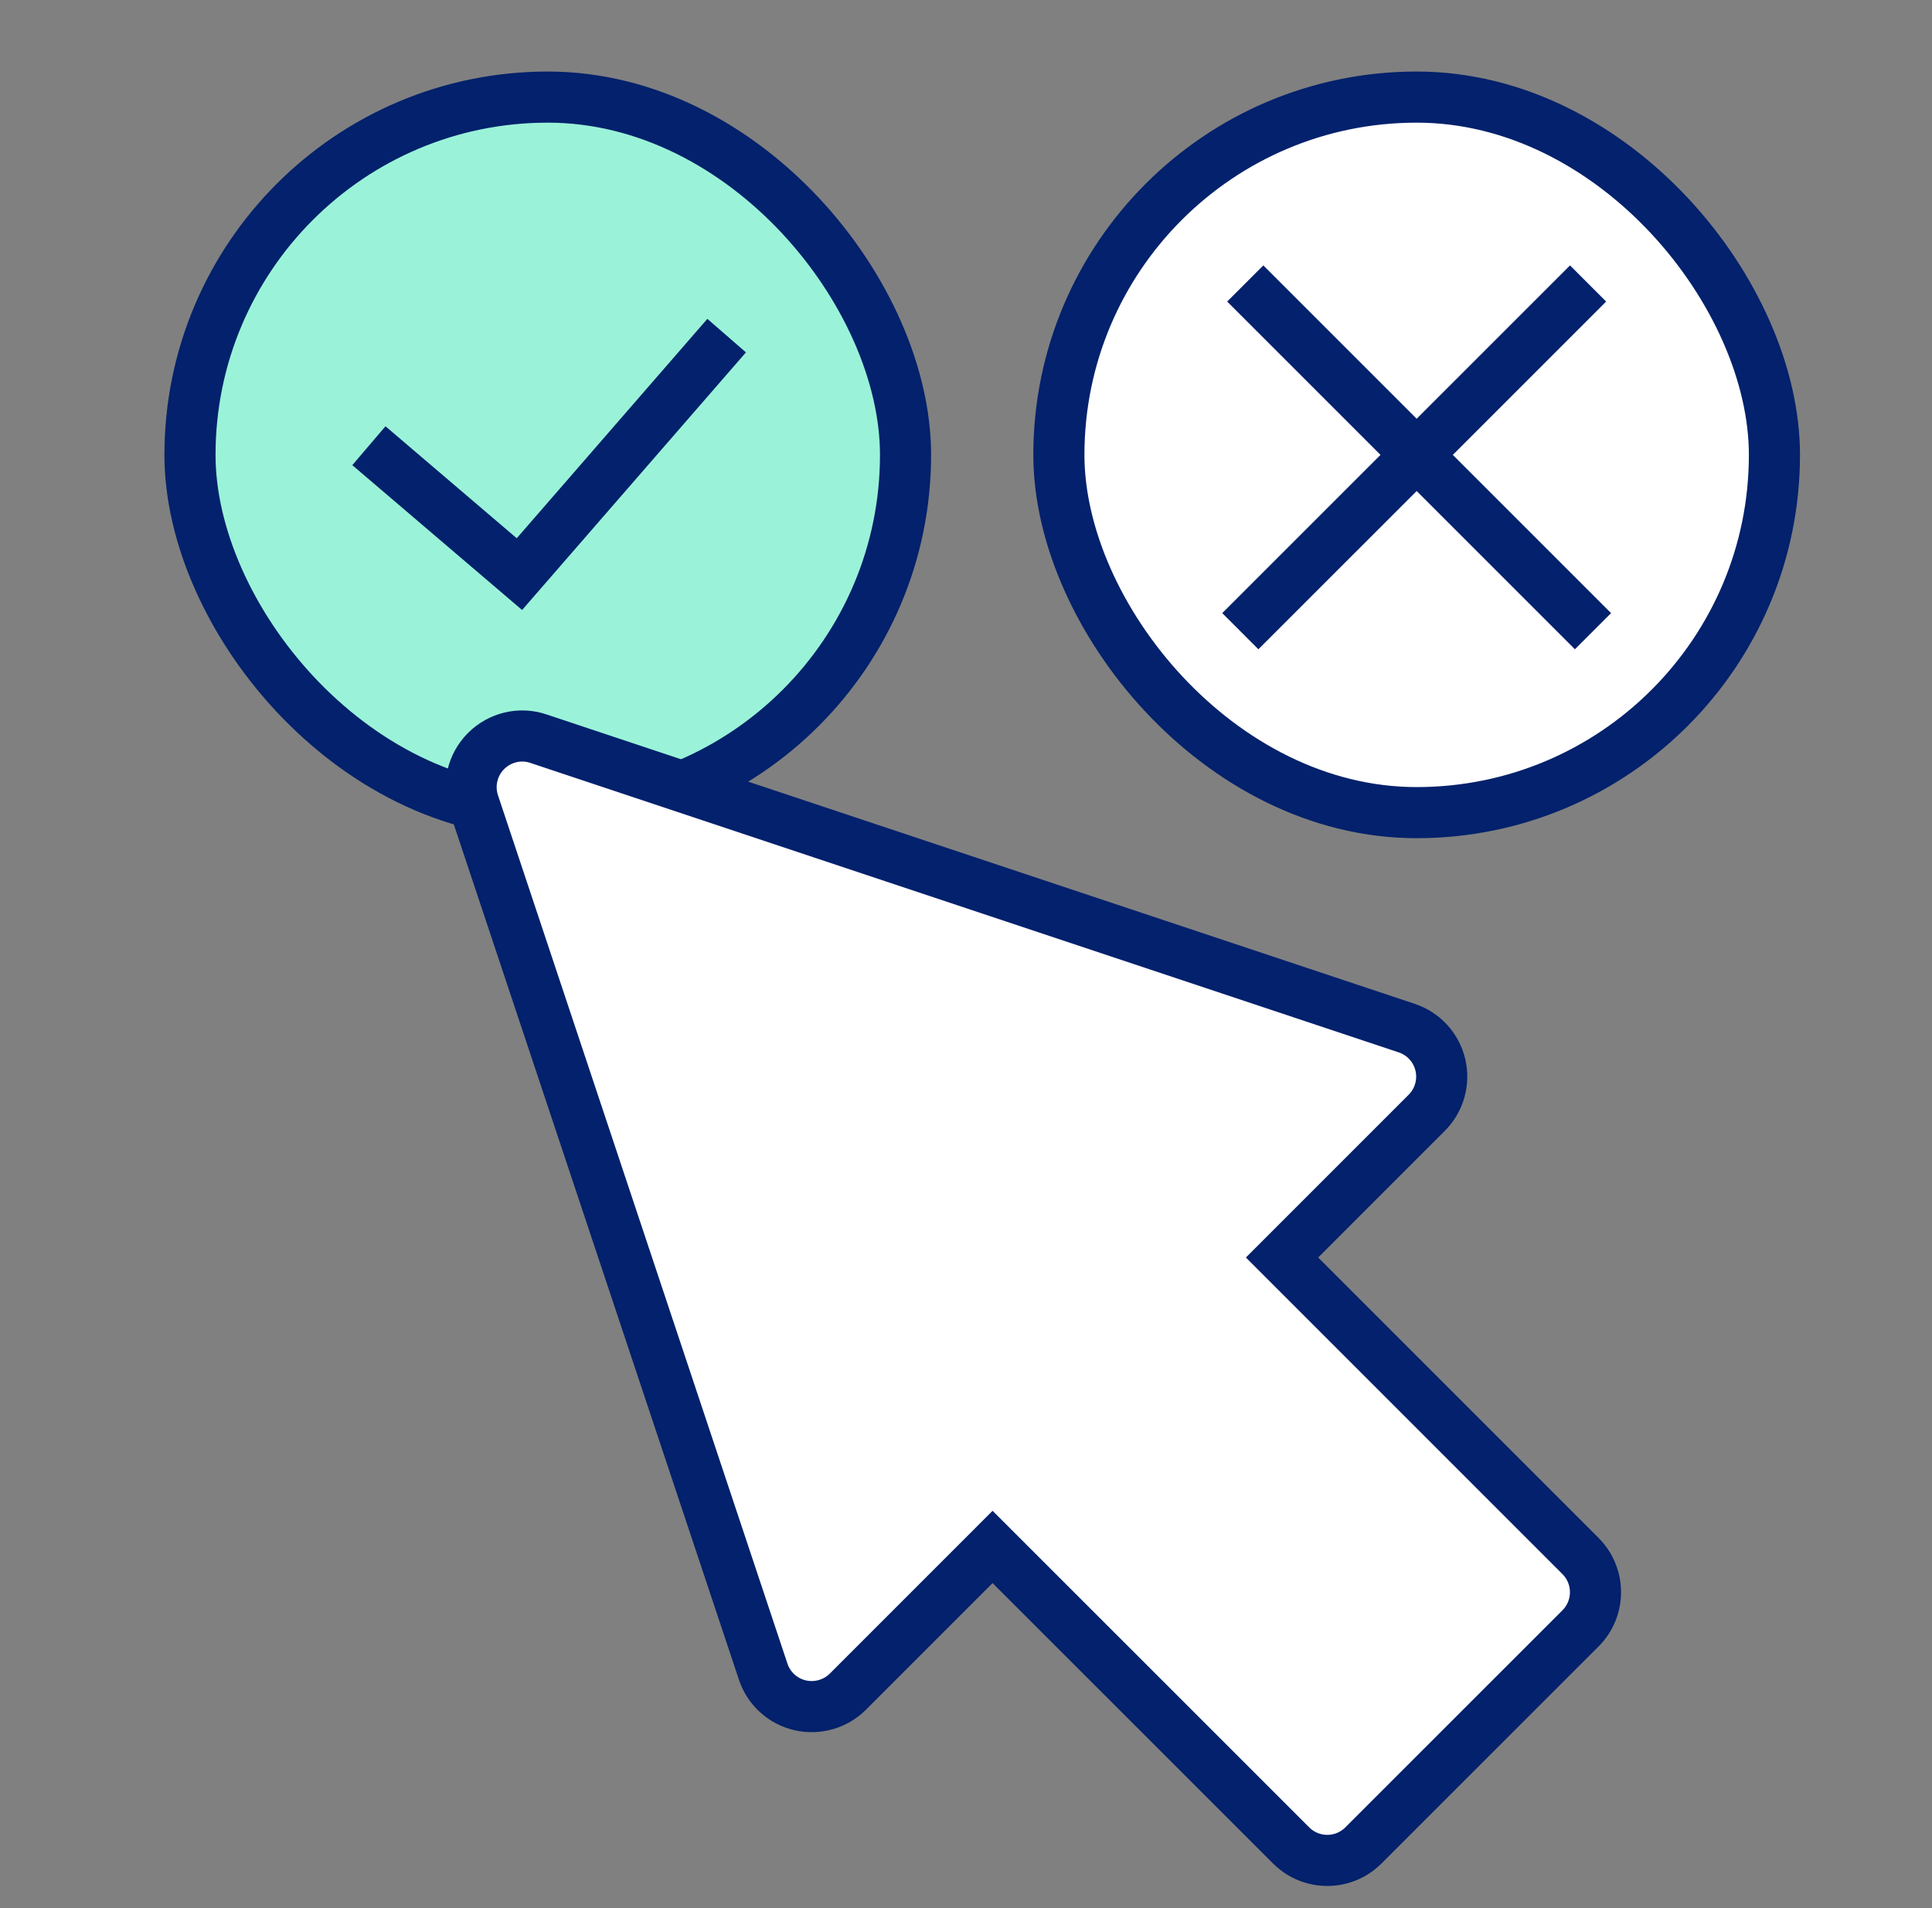
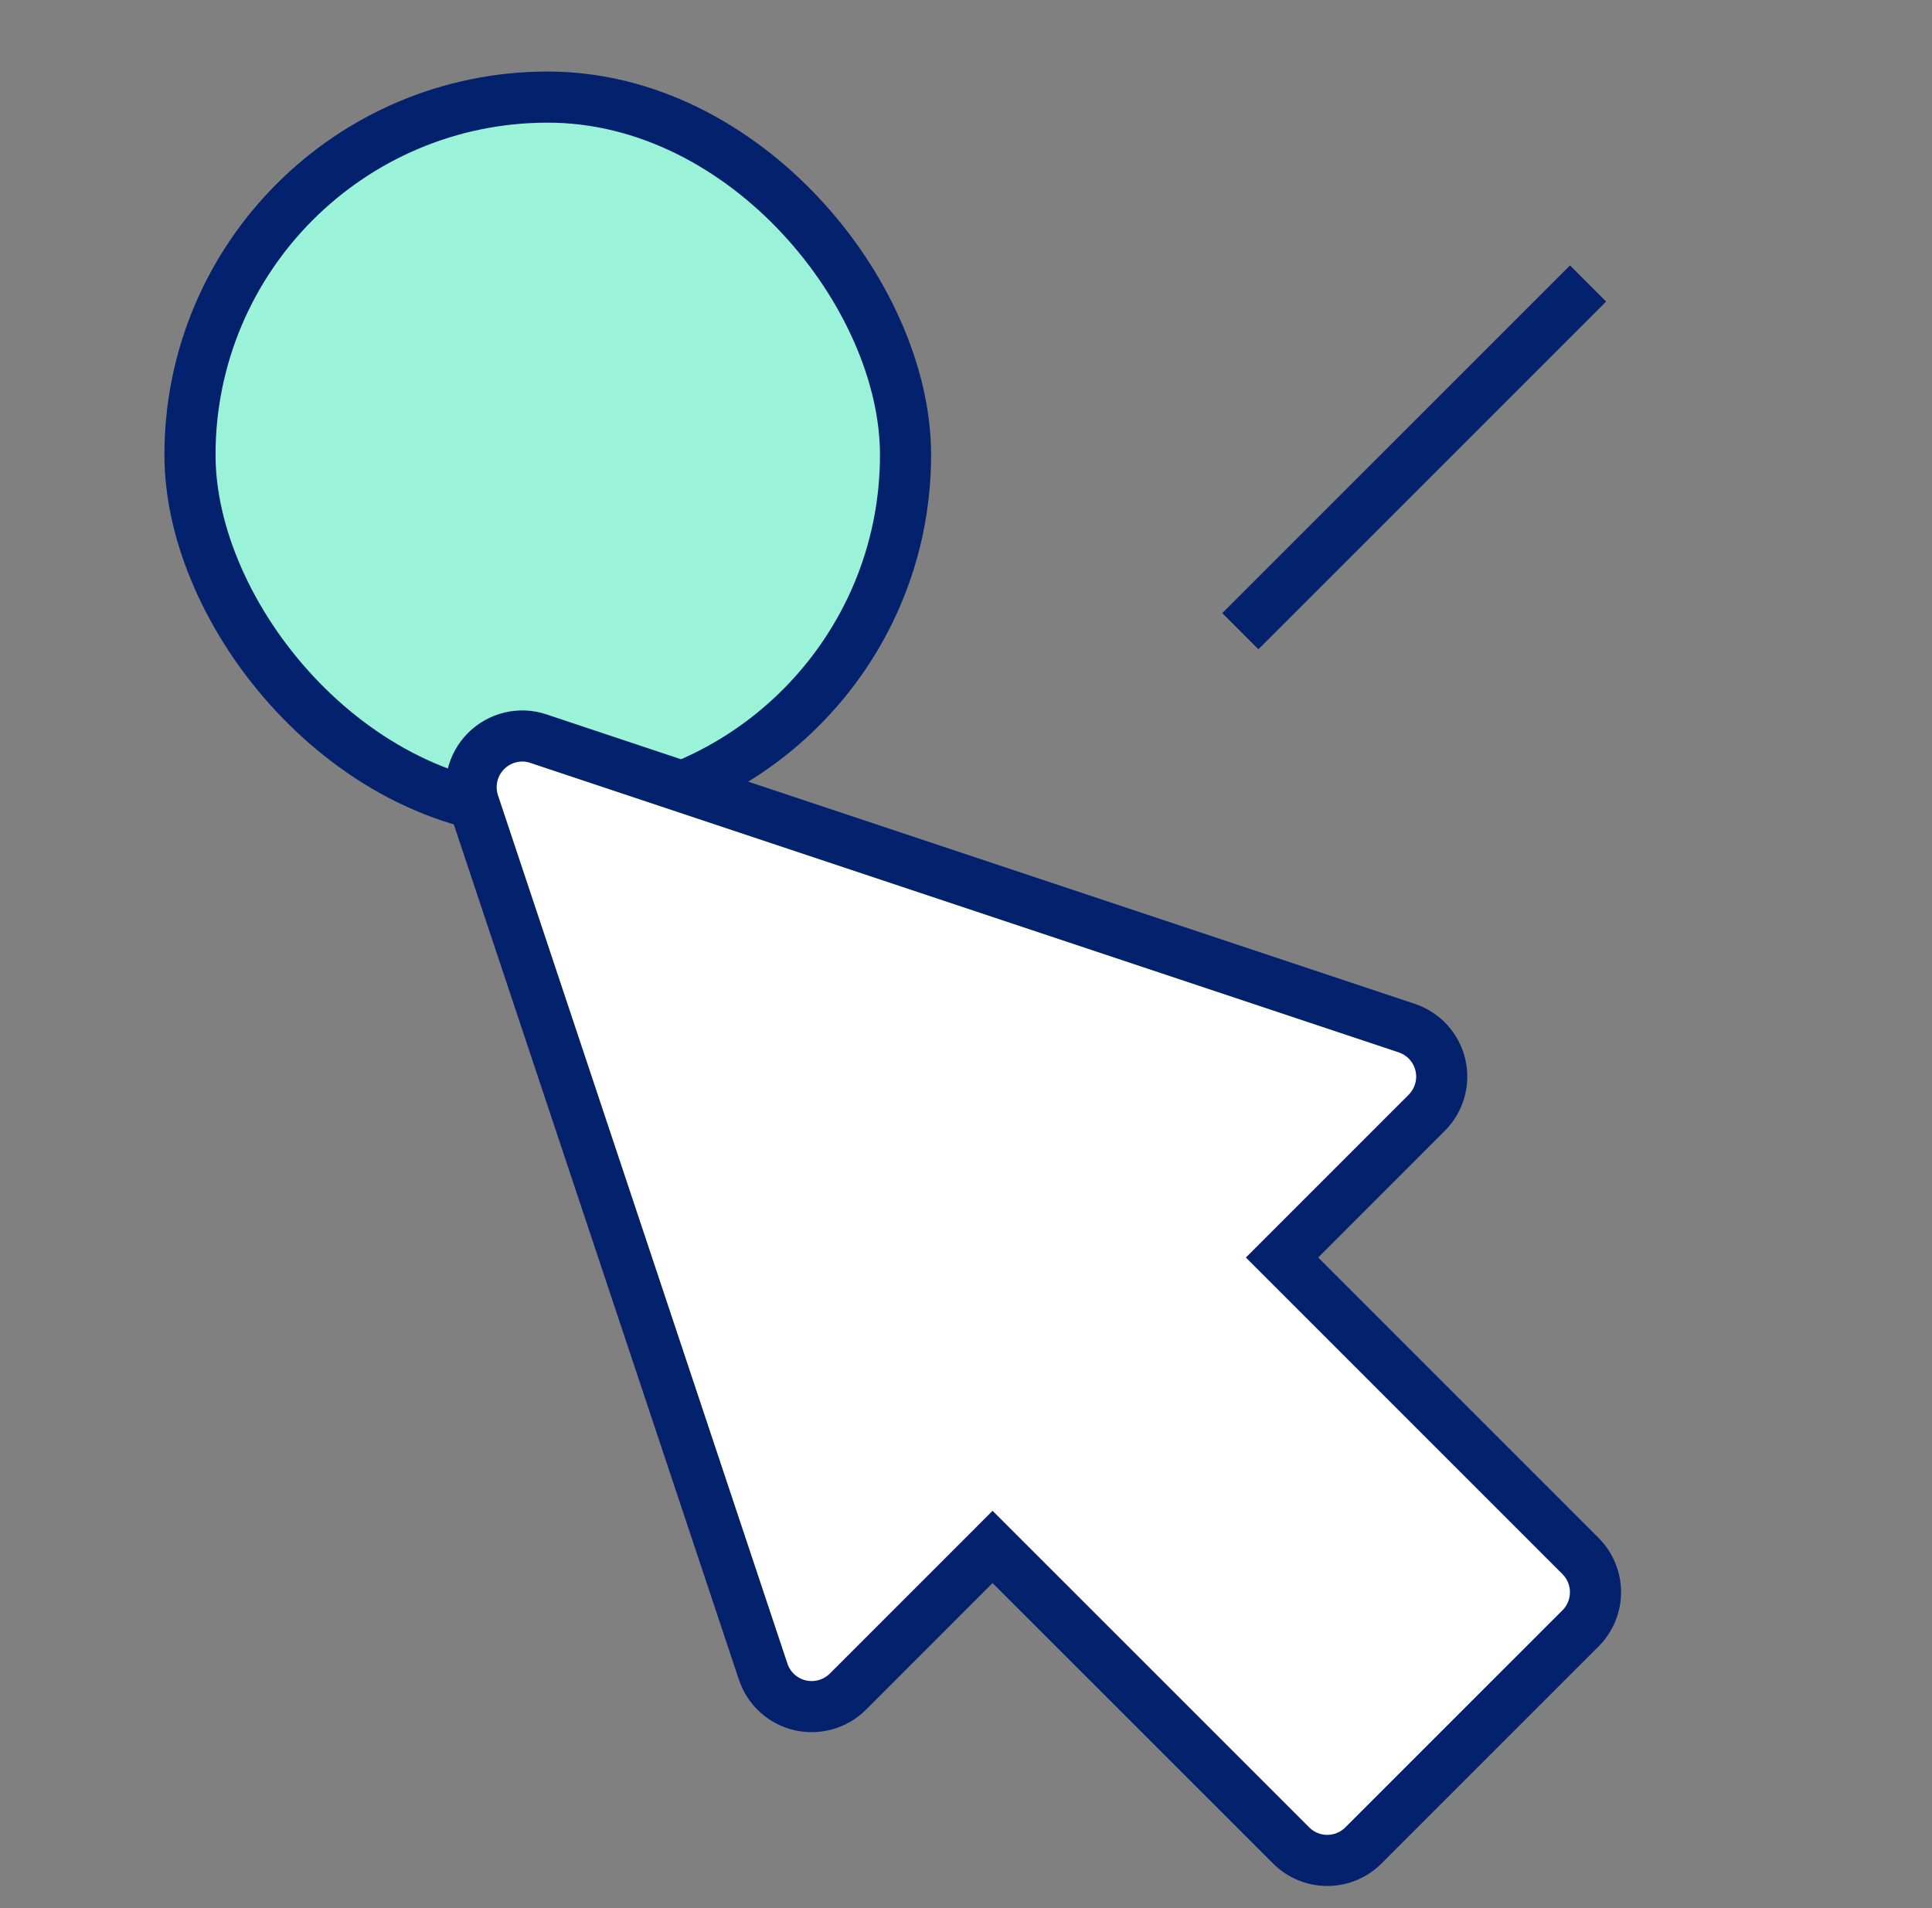
<svg xmlns="http://www.w3.org/2000/svg" width="81" height="80" viewBox="0 0 81 80" fill="none">
  <rect x="0" y="0" width="81" height="80" fill="#808080" stroke="none" />
  <rect x="7.965" y="4.071" width="30" height="30" rx="15" fill="#9AF3D8" stroke="#03216C" stroke-width="2.143" />
-   <path d="M15.466 18.687L21.777 24.071L30.465 14.071" stroke="#03216C" stroke-width="2.143" />
-   <rect x="44.394" y="4.071" width="30" height="30" rx="15" fill="white" stroke="#03216C" stroke-width="2.143" />
-   <path d="M52.965 12.643L66.029 25.706" stroke="#03216C" stroke-width="2.143" stroke-linecap="square" />
  <path d="M65.823 12.643L52.759 25.706" stroke="#03216C" stroke-width="2.143" stroke-linecap="square" />
  <path fill-rule="evenodd" clip-rule="evenodd" d="M54.13 77.371L41.614 64.858L35.548 70.925C35.024 71.448 34.264 71.664 33.539 71.496C32.814 71.325 32.231 70.793 31.997 70.087L19.862 33.683C19.604 32.912 19.805 32.062 20.379 31.488C20.951 30.916 21.804 30.706 22.575 30.97L58.978 43.105C59.684 43.34 60.217 43.922 60.388 44.647C60.558 45.37 60.342 46.13 59.816 46.656L53.75 52.723L66.263 65.238C67.101 66.076 67.101 67.434 66.263 68.272L57.163 77.371C56.325 78.21 54.968 78.21 54.13 77.371Z" fill="white" stroke="#03216C" stroke-width="2.143" />
</svg>